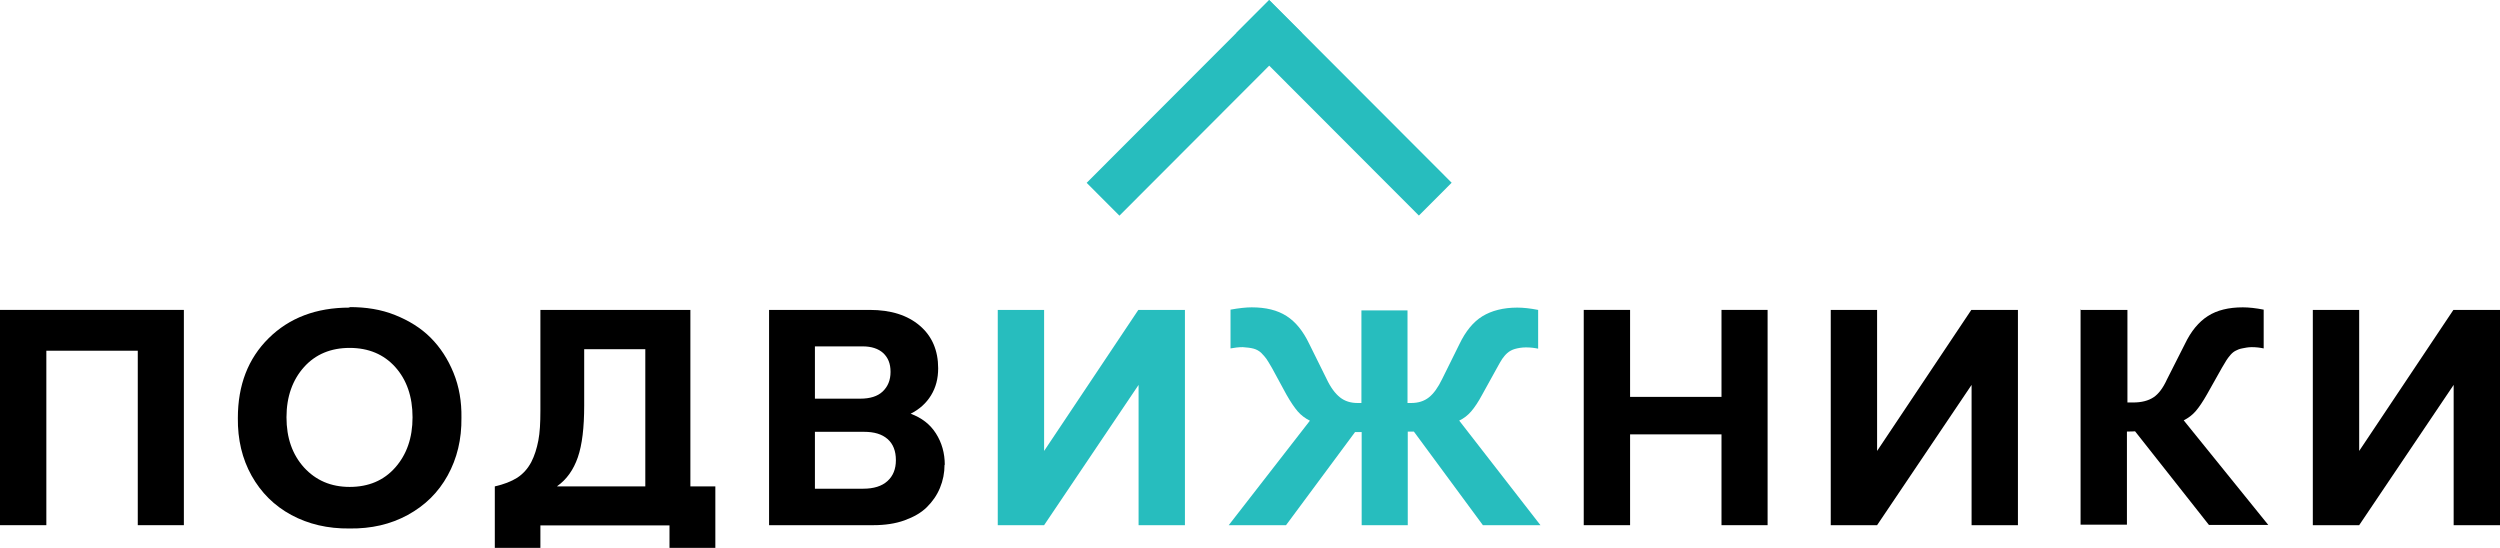
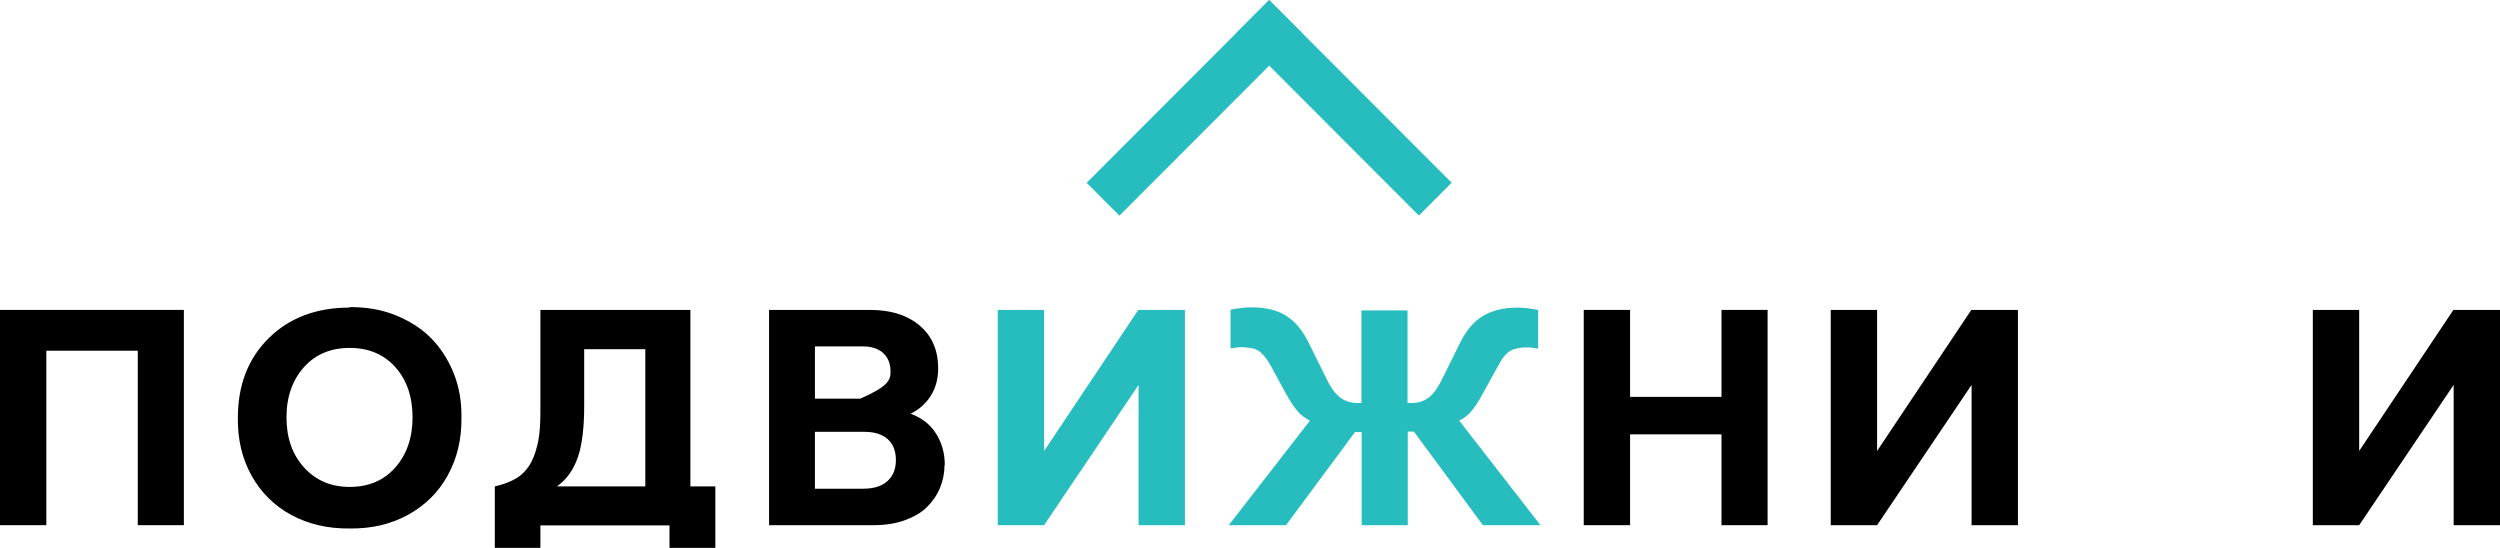
<svg xmlns="http://www.w3.org/2000/svg" width="210" height="46" viewBox="0 0 210 46" fill="none">
  <g clip-path="url(#clip0_1183_258)">
    <path d="M0 26.032H15.445V44.115H11.573V29.46H3.893V44.115H0V26.032Z" fill="black" />
    <path d="M29.37 25.796C30.739 25.796 32.002 25.989 33.178 26.46C34.355 26.931 35.36 27.553 36.173 28.367C36.986 29.181 37.628 30.167 38.098 31.324C38.569 32.481 38.783 33.745 38.761 35.094C38.783 36.894 38.398 38.501 37.606 39.937C36.815 41.372 35.702 42.465 34.248 43.258C32.793 44.05 31.189 44.414 29.37 44.393C27.531 44.414 25.905 44.029 24.472 43.258C23.039 42.486 21.926 41.372 21.135 39.958C20.343 38.544 19.958 36.916 19.98 35.116C19.98 32.352 20.835 30.124 22.568 28.41C24.301 26.696 26.568 25.839 29.349 25.839L29.37 25.796ZM25.541 39.272C26.525 40.344 27.788 40.901 29.37 40.901C30.953 40.901 32.237 40.365 33.2 39.272C34.162 38.18 34.654 36.787 34.654 35.052C34.654 33.316 34.162 31.902 33.2 30.831C32.237 29.76 30.953 29.224 29.37 29.224C27.788 29.224 26.504 29.76 25.541 30.831C24.579 31.902 24.065 33.316 24.065 35.052C24.065 36.787 24.557 38.18 25.541 39.272Z" fill="black" />
    <path d="M60.089 40.858V46.022H56.238V44.136H45.393V46.022H41.564V40.858C42.312 40.687 42.933 40.451 43.446 40.13C43.938 39.808 44.323 39.38 44.623 38.823C44.901 38.287 45.093 37.666 45.221 37.002C45.35 36.337 45.393 35.502 45.393 34.516V26.032H57.992V40.858H60.11H60.089ZM46.804 40.858H54.206V29.331H49.072V34.066C49.072 35.909 48.901 37.366 48.537 38.416C48.174 39.465 47.596 40.279 46.804 40.837V40.858Z" fill="black" />
-     <path d="M79.341 39.037C79.341 39.722 79.213 40.365 78.956 40.987C78.699 41.608 78.336 42.122 77.865 42.593C77.394 43.065 76.753 43.429 75.983 43.708C75.212 43.986 74.335 44.115 73.351 44.115H64.602V26.032H73.052C74.849 26.032 76.239 26.482 77.266 27.36C78.293 28.238 78.806 29.438 78.806 30.938C78.806 31.795 78.614 32.545 78.207 33.209C77.801 33.873 77.223 34.388 76.496 34.752C77.416 35.095 78.122 35.63 78.614 36.402C79.106 37.173 79.362 38.051 79.362 39.058L79.341 39.037ZM68.453 33.488H72.26C73.073 33.488 73.715 33.295 74.143 32.888C74.571 32.481 74.806 31.945 74.806 31.238C74.806 30.531 74.592 30.038 74.186 29.653C73.779 29.288 73.202 29.096 72.474 29.096H68.453V33.488ZM75.255 38.651C75.255 37.88 75.02 37.28 74.549 36.873C74.079 36.466 73.437 36.273 72.581 36.273H68.453V41.051H72.517C73.394 41.051 74.079 40.837 74.549 40.408C75.02 39.98 75.255 39.401 75.255 38.651Z" fill="black" />
+     <path d="M79.341 39.037C79.341 39.722 79.213 40.365 78.956 40.987C78.699 41.608 78.336 42.122 77.865 42.593C77.394 43.065 76.753 43.429 75.983 43.708C75.212 43.986 74.335 44.115 73.351 44.115H64.602V26.032H73.052C74.849 26.032 76.239 26.482 77.266 27.36C78.293 28.238 78.806 29.438 78.806 30.938C78.806 31.795 78.614 32.545 78.207 33.209C77.801 33.873 77.223 34.388 76.496 34.752C77.416 35.095 78.122 35.63 78.614 36.402C79.106 37.173 79.362 38.051 79.362 39.058L79.341 39.037ZM68.453 33.488H72.26C74.571 32.481 74.806 31.945 74.806 31.238C74.806 30.531 74.592 30.038 74.186 29.653C73.779 29.288 73.202 29.096 72.474 29.096H68.453V33.488ZM75.255 38.651C75.255 37.88 75.02 37.28 74.549 36.873C74.079 36.466 73.437 36.273 72.581 36.273H68.453V41.051H72.517C73.394 41.051 74.079 40.837 74.549 40.408C75.02 39.98 75.255 39.401 75.255 38.651Z" fill="black" />
    <path d="M99.534 26.032V44.115H95.641V32.331L87.705 44.115H83.812V26.032H87.705V37.88L95.62 26.032H99.534Z" fill="#27BDBE" />
    <path d="M110.016 35.33C109.631 35.137 109.289 34.88 109.011 34.559C108.733 34.237 108.412 33.766 108.048 33.123L106.85 30.917C106.636 30.552 106.487 30.295 106.38 30.145C106.273 29.995 106.123 29.824 105.952 29.652C105.781 29.481 105.545 29.352 105.31 29.288C105.075 29.224 104.754 29.181 104.39 29.16C104.048 29.16 103.706 29.203 103.364 29.267V26.01C104.069 25.882 104.668 25.817 105.139 25.817C106.337 25.817 107.3 26.053 108.07 26.546C108.84 27.039 109.46 27.81 109.974 28.881L111.428 31.817C111.77 32.545 112.155 33.059 112.562 33.38C112.968 33.702 113.46 33.852 114.038 33.852H114.359V26.075H118.231V33.852H118.53C119.129 33.852 119.621 33.702 120.027 33.38C120.434 33.059 120.798 32.545 121.14 31.838L122.594 28.903C123.108 27.831 123.75 27.039 124.52 26.567C125.29 26.096 126.274 25.839 127.45 25.839C127.964 25.839 128.541 25.903 129.204 26.032V29.288C128.905 29.224 128.563 29.181 128.178 29.181C127.814 29.181 127.493 29.245 127.258 29.31C127.023 29.374 126.787 29.503 126.616 29.652C126.445 29.802 126.295 29.995 126.188 30.145C126.081 30.295 125.932 30.574 125.739 30.917L124.52 33.123C124.177 33.766 123.857 34.237 123.578 34.559C123.3 34.88 122.98 35.137 122.573 35.33L129.397 44.114H124.562L118.765 36.252H118.252V44.114H114.38V36.294H113.824L108.027 44.114H103.214L110.038 35.33H110.016Z" fill="#27BDBE" />
    <path d="M133.034 26.032H136.927V33.338H144.606V26.032H148.478V44.115H144.606V36.487H136.927V44.115H133.034V26.032Z" fill="black" />
    <path d="M169.506 26.032V44.115H165.613V32.331L157.676 44.115H153.783V26.032H157.676V37.88L165.591 26.032H169.506Z" fill="black" />
-     <path d="M174.811 26.032H178.704V33.809H179.175C179.902 33.809 180.458 33.659 180.886 33.38C181.314 33.102 181.699 32.588 182.02 31.881L183.539 28.881C184.052 27.81 184.694 27.039 185.464 26.546C186.234 26.053 187.218 25.817 188.395 25.817C188.908 25.817 189.486 25.882 190.149 26.01V29.267C189.849 29.203 189.528 29.16 189.143 29.16C188.823 29.16 188.566 29.224 188.331 29.267C188.095 29.31 187.924 29.395 187.796 29.46C187.667 29.524 187.518 29.631 187.368 29.802C187.218 29.974 187.111 30.124 187.026 30.252C186.94 30.381 186.812 30.595 186.641 30.895L185.4 33.102C185.036 33.745 184.715 34.216 184.437 34.538C184.159 34.859 183.817 35.116 183.432 35.309L190.534 44.093H185.55L179.346 36.23C179.346 36.23 179.025 36.252 178.662 36.252V44.072H174.768V25.989L174.811 26.032Z" fill="black" />
    <path d="M210 26.032V44.115H206.107V32.331L198.171 44.115H194.277V26.032H198.171V37.88L206.085 26.032H210Z" fill="black" />
    <path d="M109.355 2.769L106.602 0.012L91.279 15.359L94.032 18.116L109.355 2.769Z" fill="#27BDBE" />
    <path d="M106.616 0.003L103.863 2.76L119.186 18.107L121.939 15.35L106.616 0.003Z" fill="#27BDBE" />
  </g>
  <defs>
    <clipPath id="clip0_1183_258">
      <rect width="210" height="46" fill="white" />
    </clipPath>
  </defs>
</svg>